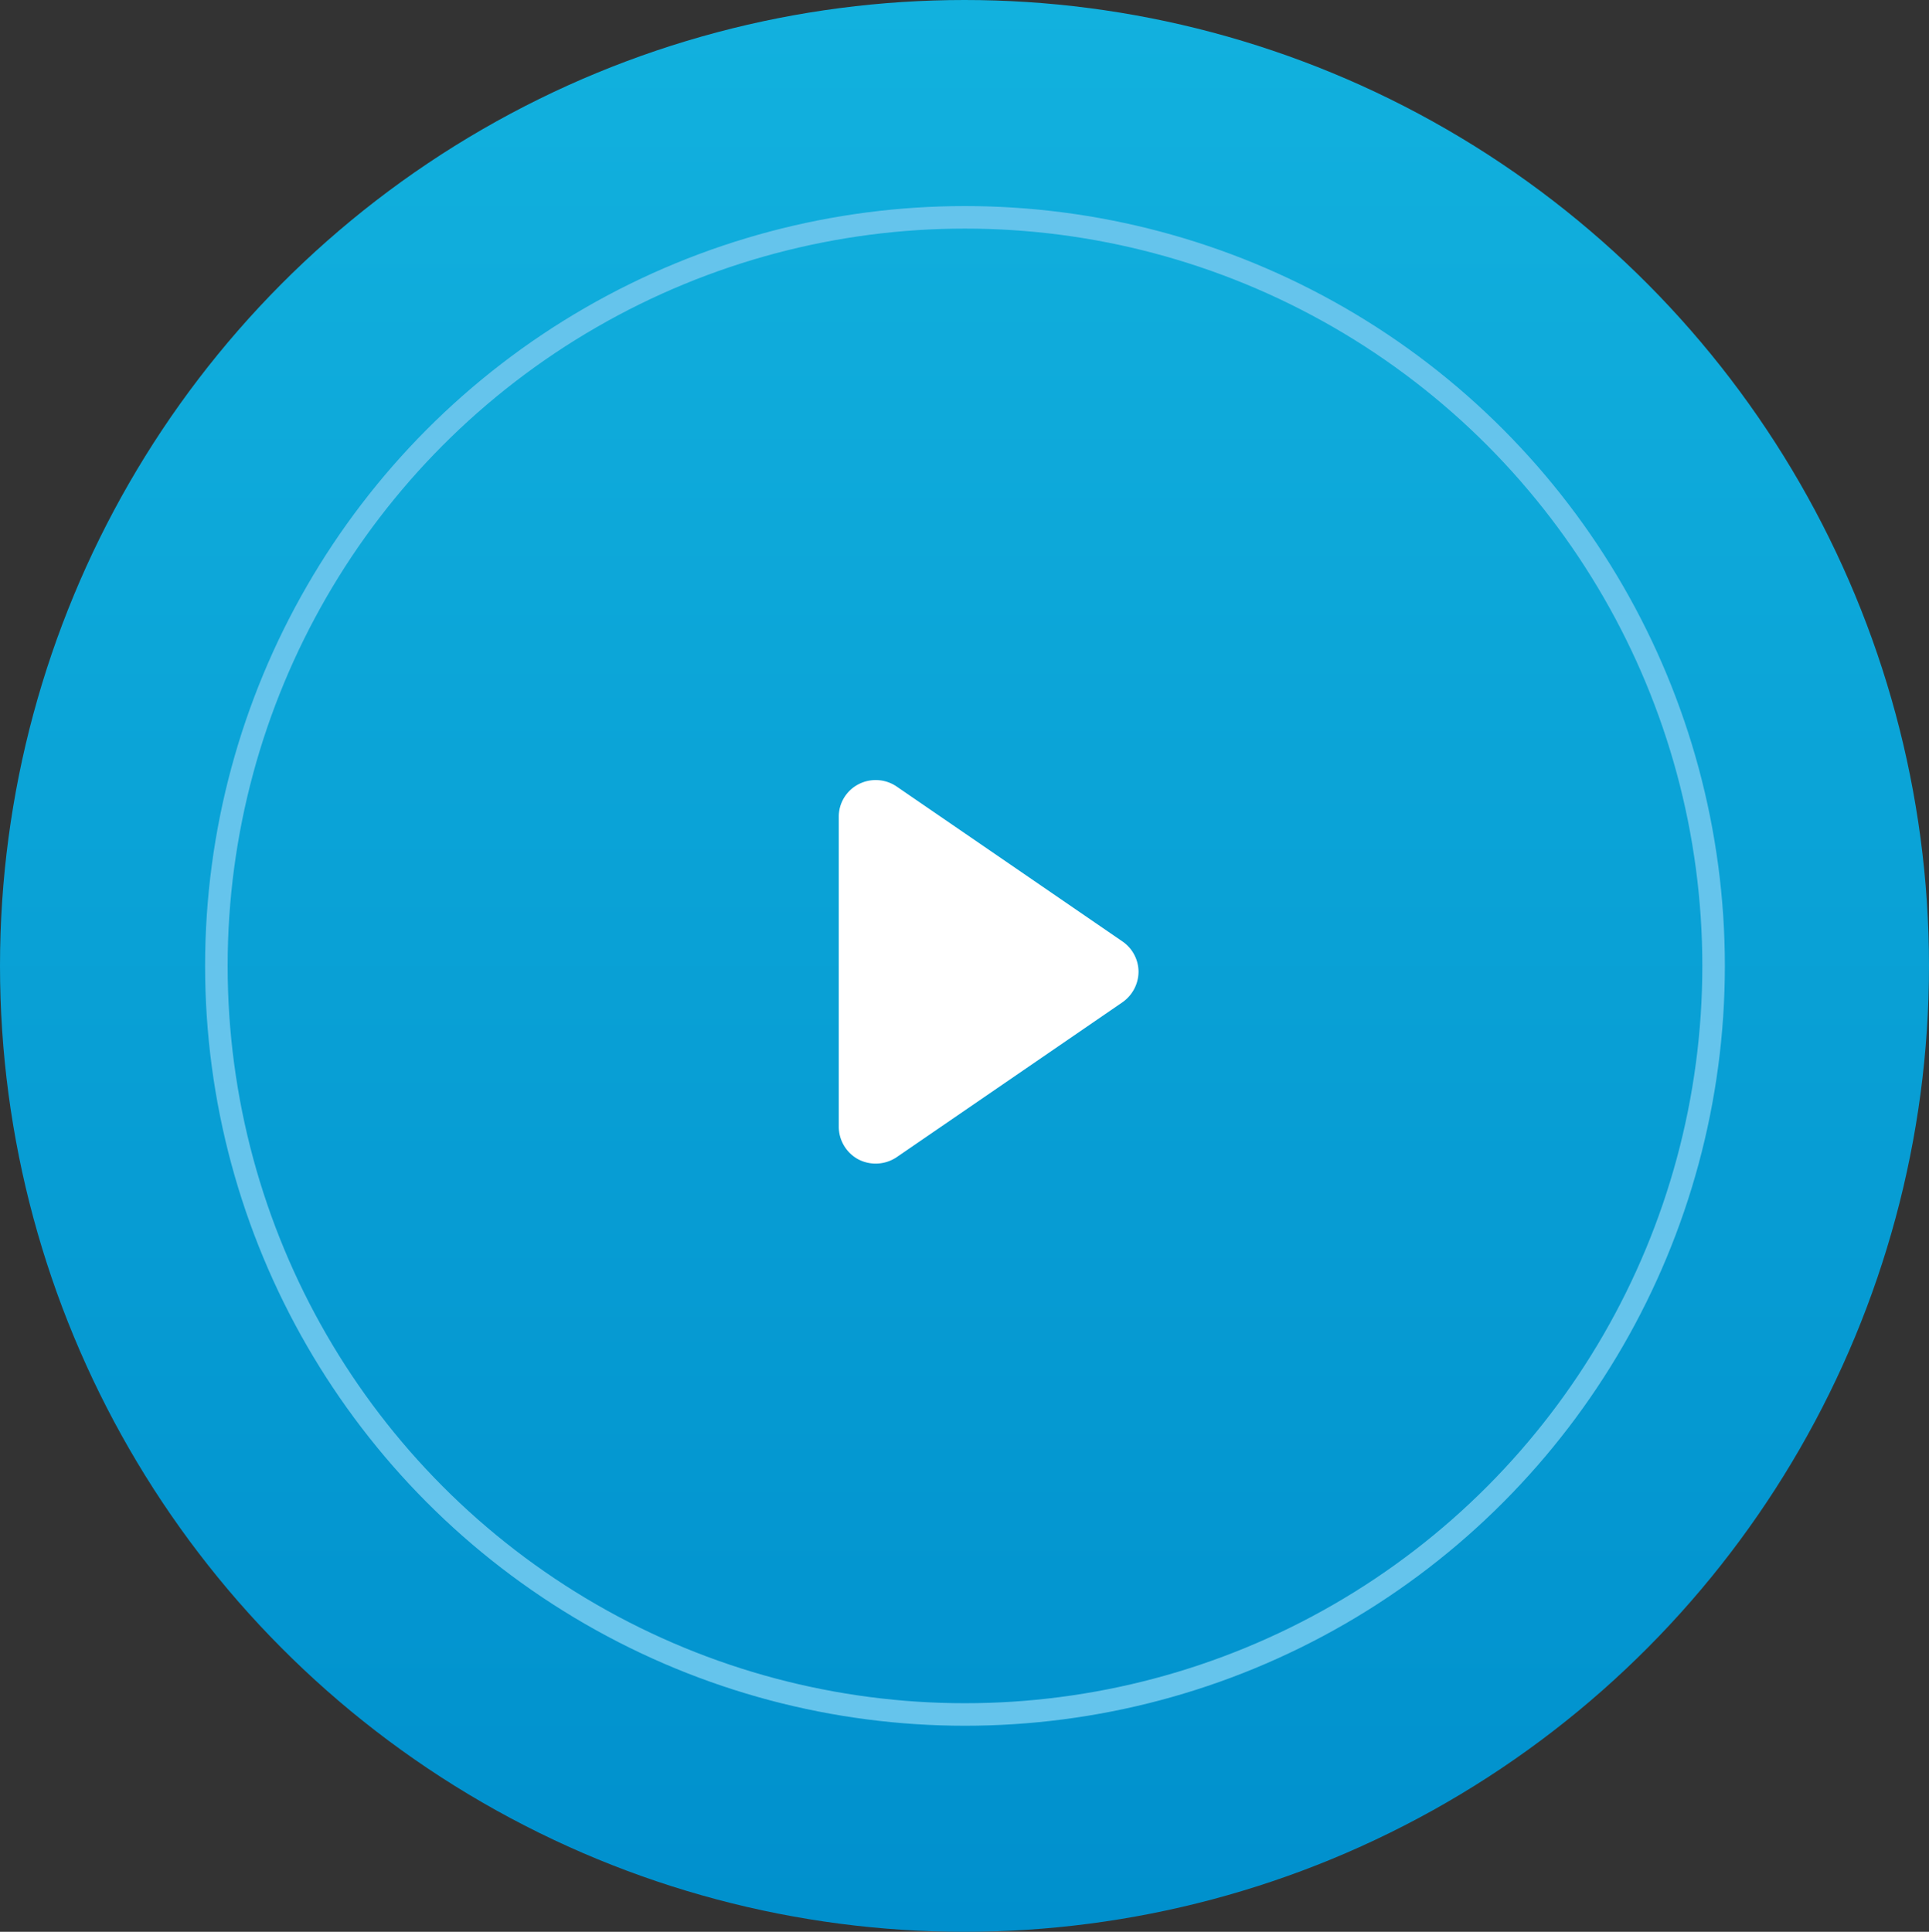
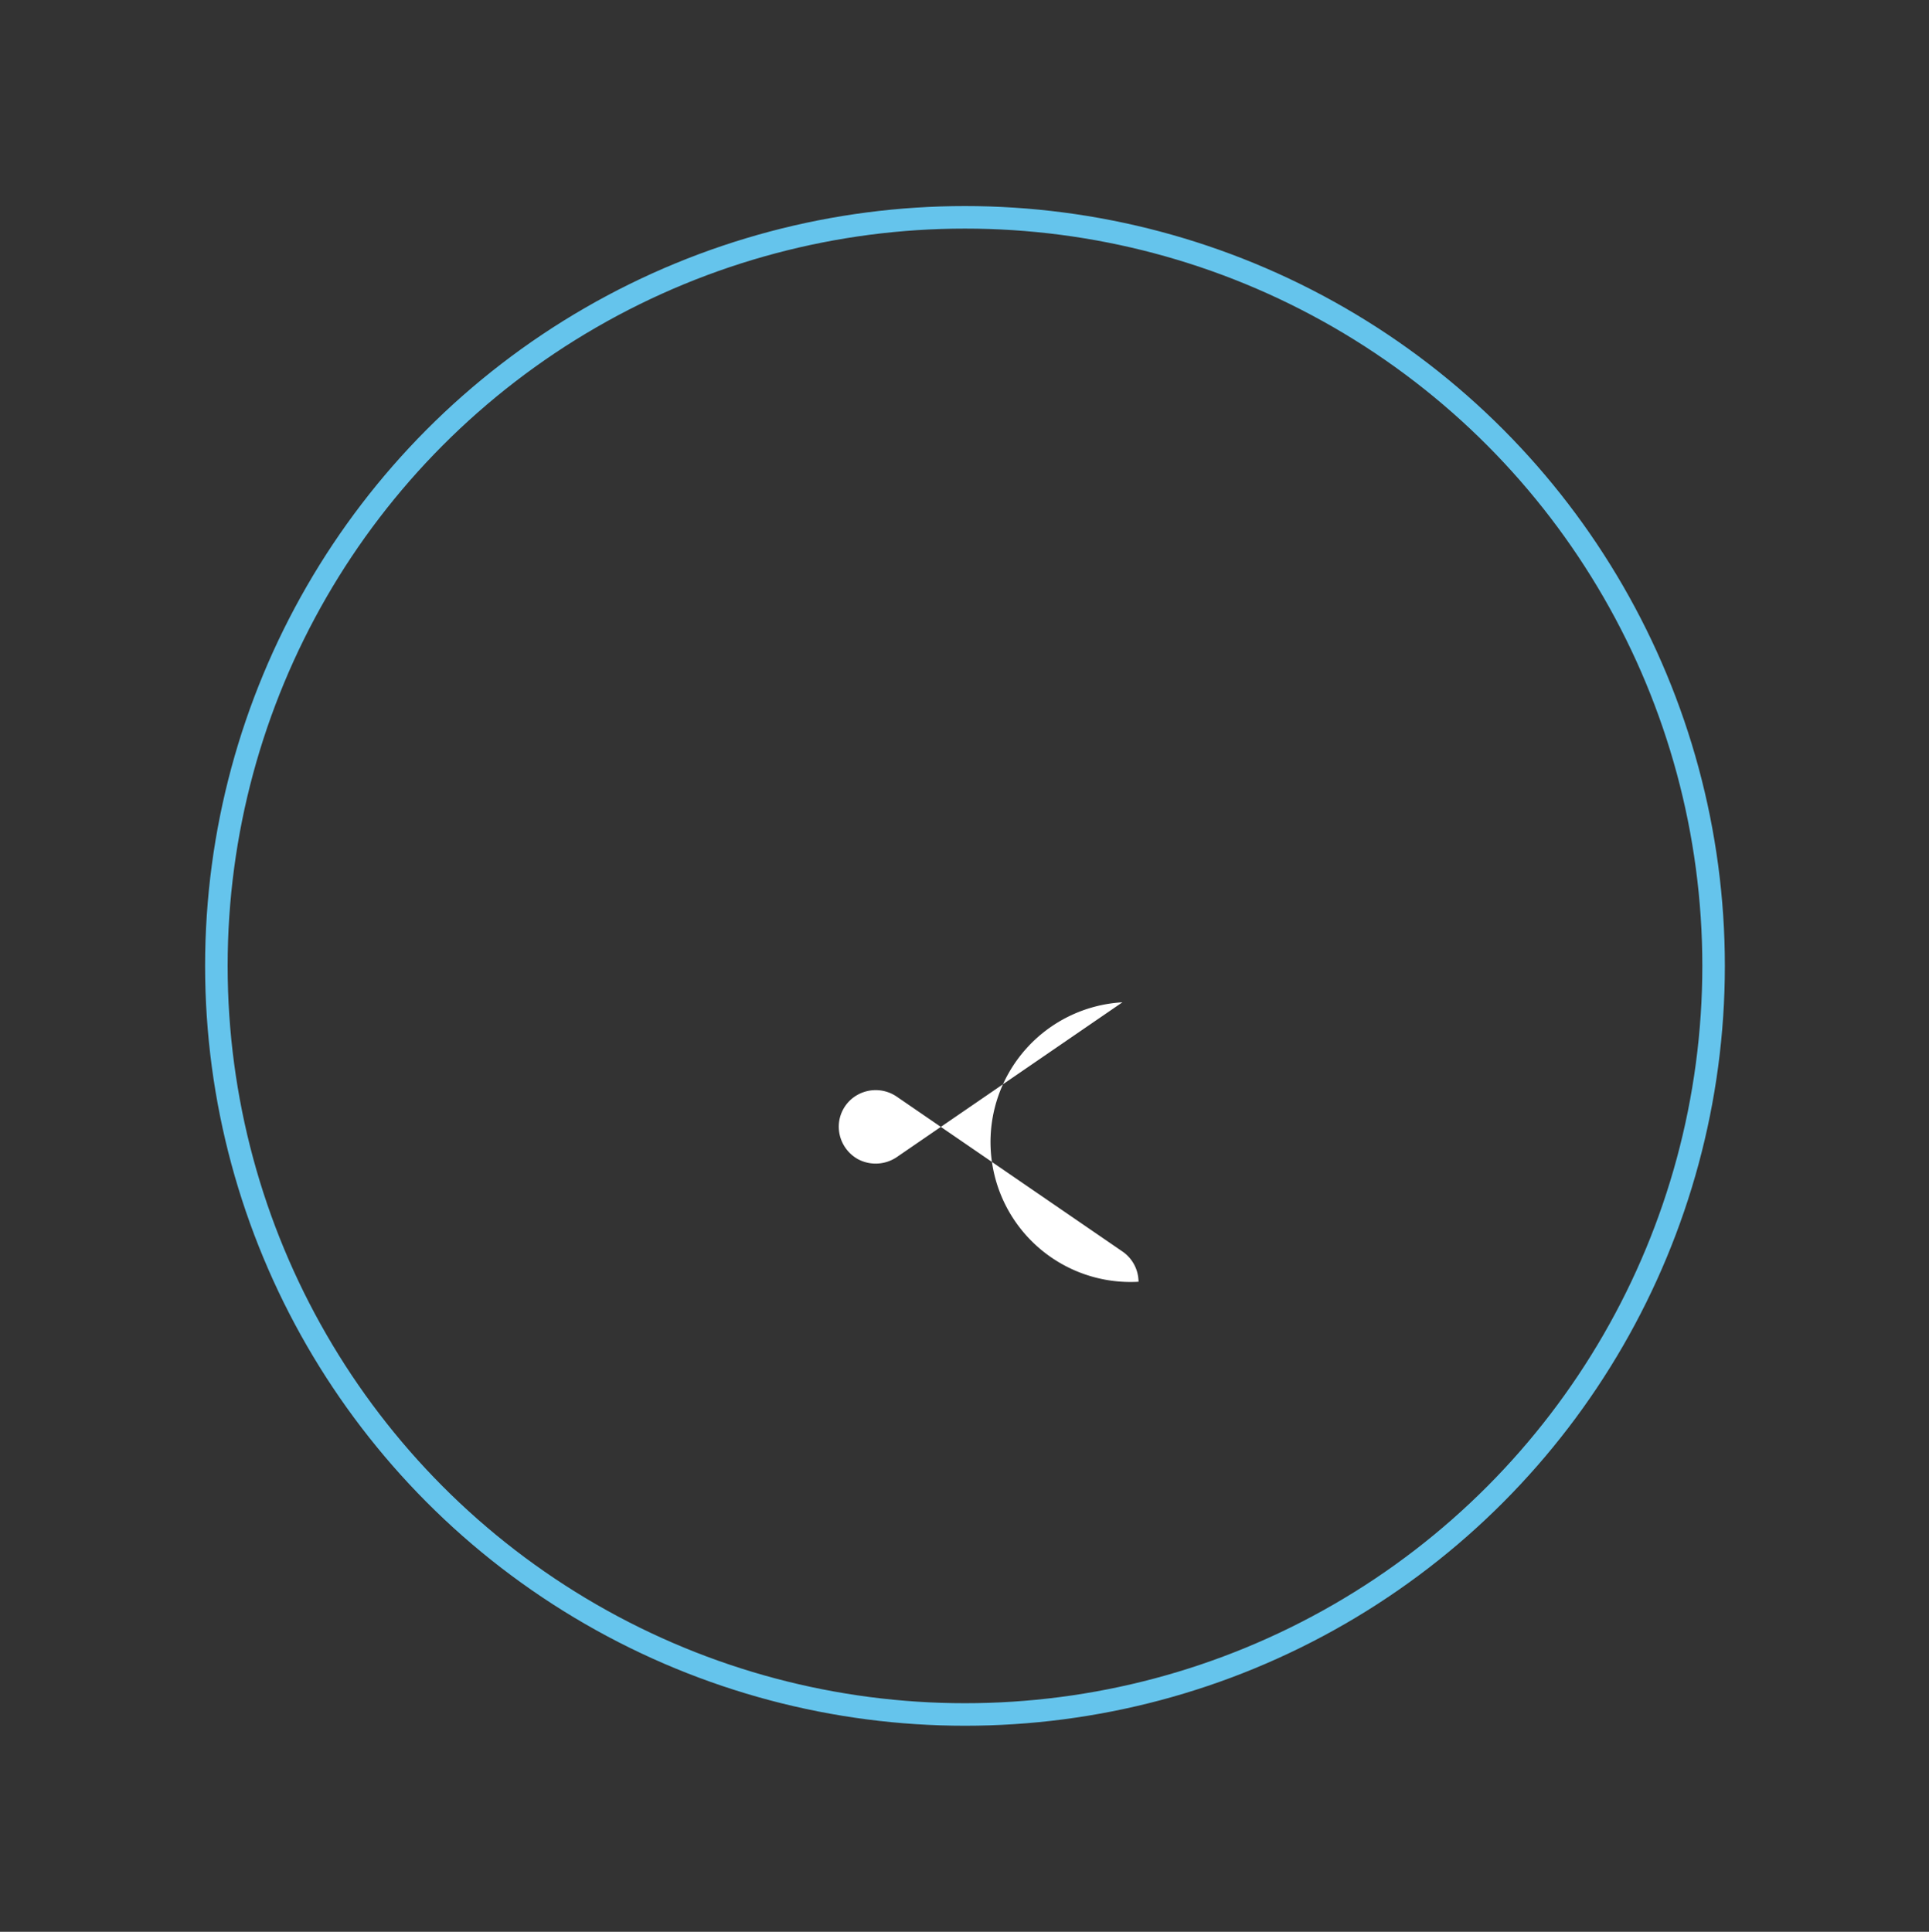
<svg xmlns="http://www.w3.org/2000/svg" id="Play" width="59.91" height="60" viewBox="0 0 59.91 60">
  <rect x="0" y="0" width="59.91" height="60" fill="#333333" stroke="none" />
  <defs>
    <style> .cls-1 { fill: url(#linear-gradient); } .cls-2 { fill: none; stroke: #65c4ec; stroke-width: 0.7px; } .cls-3 { fill: #fff; fill-rule: evenodd; } </style>
    <linearGradient id="linear-gradient" x1="29.955" y1="60" x2="29.955" gradientUnits="userSpaceOnUse">
      <stop offset="0" stop-color="#0090cd" />
      <stop offset="1" stop-color="#12b1de" />
    </linearGradient>
  </defs>
-   <ellipse class="cls-1" cx="29.955" cy="30" rx="29.955" ry="30" />
  <circle class="cls-2" cx="29.97" cy="30" r="23.25" />
-   <path id="Forma_1" data-name="Forma 1" class="cls-3" d="M1448.86,2407.13l-7.01,4.81a1.17,1.17,0,0,1-1.19.07,1.159,1.159,0,0,1-.61-1.01v-9.63a1.135,1.135,0,0,1,.61-1.01,1.157,1.157,0,0,1,1.19.07l7.01,4.81a1.149,1.149,0,0,1,.5.94A1.167,1.167,0,0,1,1448.86,2407.13Z" transform="translate(-1414 -2376)" />
+   <path id="Forma_1" data-name="Forma 1" class="cls-3" d="M1448.86,2407.13l-7.01,4.81a1.17,1.17,0,0,1-1.19.07,1.159,1.159,0,0,1-.61-1.01a1.135,1.135,0,0,1,.61-1.01,1.157,1.157,0,0,1,1.19.07l7.01,4.81a1.149,1.149,0,0,1,.5.94A1.167,1.167,0,0,1,1448.86,2407.13Z" transform="translate(-1414 -2376)" />
</svg>